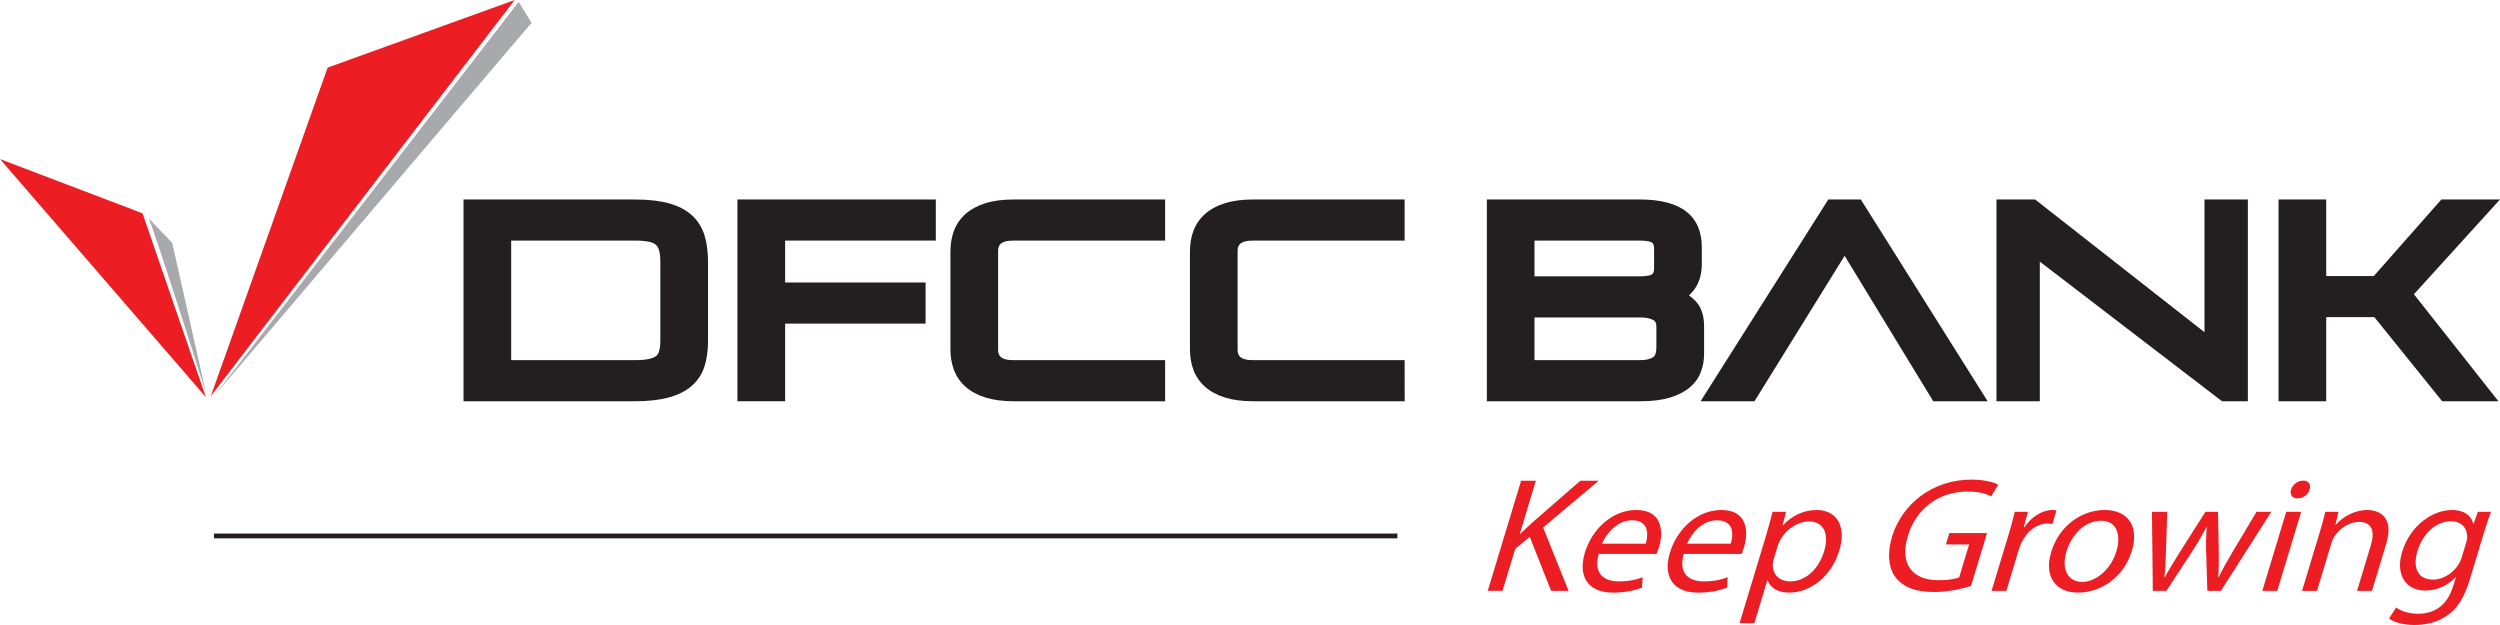
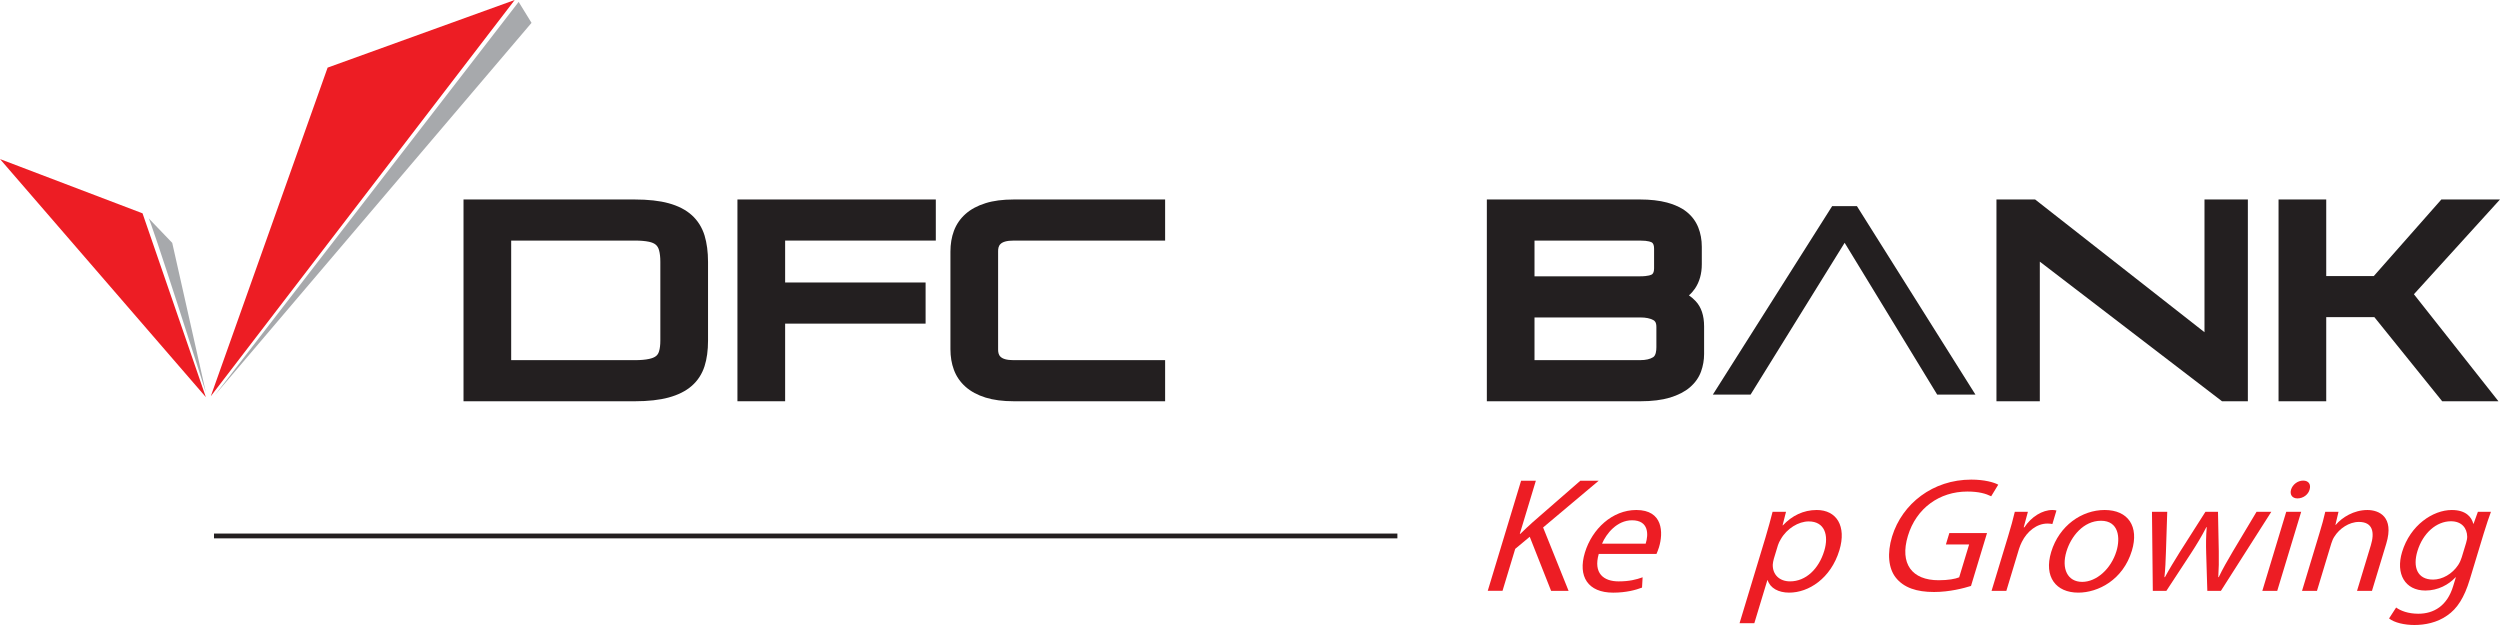
<svg xmlns="http://www.w3.org/2000/svg" width="244" height="61" viewBox="0 0 244 61" fill="none">
  <g clip-path="url(#clip0_364_3699)">
    <path d="M31.975 6.6L50.234 0L20.575 38.668L31.975 6.6Z" fill="#ED1D24" />
    <path d="M13.911 20.82L20.092 38.761L0 15.524L13.911 20.82Z" fill="#ED1D24" />
    <path d="M14.49 21.287L16.809 23.703L20.093 38.296C20.093 38.296 14.585 21.008 14.49 21.287Z" fill="#A7A9AC" />
    <path d="M50.62 0.185L51.877 2.23L20.962 38.576L50.62 0.185Z" fill="#A7A9AC" />
    <path d="M136.385 52.544H20.886V52.075H136.385V52.544Z" fill="#231F20" />
    <path d="M45.909 38.515V20.115H61.959C63.204 20.115 64.24 20.23 65.069 20.456C65.9 20.683 66.564 21.023 67.061 21.477C67.561 21.931 67.909 22.493 68.118 23.172C68.325 23.855 68.43 24.645 68.43 25.552V33.262C68.43 34.132 68.325 34.896 68.118 35.548C67.908 36.201 67.559 36.746 67.061 37.182C66.564 37.615 65.9 37.949 65.069 38.174C64.24 38.401 63.204 38.514 61.959 38.514L45.909 38.515ZM65.12 25.552C65.12 25.029 65.069 24.594 64.97 24.245C64.871 23.897 64.7 23.617 64.459 23.408C64.221 23.198 63.894 23.052 63.49 22.965C63.083 22.88 62.574 22.834 61.959 22.834H49.218V35.796H61.959C62.574 35.796 63.083 35.753 63.49 35.664C63.894 35.578 64.221 35.439 64.459 35.246C64.7 35.057 64.873 34.793 64.97 34.464C65.069 34.132 65.12 33.723 65.12 33.235V25.552Z" fill="#231F20" />
    <path d="M61.96 39.163H45.239V19.47H61.961C63.259 19.47 64.365 19.593 65.252 19.835C66.187 20.09 66.951 20.484 67.527 21.007C68.108 21.535 68.524 22.204 68.767 22.988C68.99 23.731 69.104 24.595 69.104 25.554V33.262C69.104 34.192 68.992 35.025 68.765 35.737C68.521 36.502 68.1 37.15 67.517 37.661C66.938 38.169 66.174 38.55 65.254 38.798C64.371 39.039 63.263 39.163 61.96 39.163ZM46.582 37.869H61.96C63.138 37.869 64.121 37.763 64.886 37.552C65.609 37.358 66.188 37.072 66.61 36.704C67.019 36.347 67.301 35.906 67.475 35.359C67.663 34.769 67.758 34.062 67.758 33.262V25.554C67.758 24.716 67.663 23.978 67.475 23.353C67.299 22.784 67.011 22.324 66.599 21.947C66.187 21.57 65.609 21.277 64.886 21.079C64.119 20.869 63.132 20.764 61.96 20.764H46.582V37.869ZM61.96 36.445H48.546V22.187H61.96C62.614 22.187 63.175 22.237 63.637 22.334C64.162 22.446 64.588 22.646 64.914 22.931C65.247 23.221 65.486 23.607 65.619 24.076C65.736 24.487 65.794 24.983 65.794 25.554V33.236C65.794 33.775 65.736 34.248 65.618 34.643C65.479 35.103 65.235 35.476 64.888 35.748C64.572 36.002 64.151 36.188 63.638 36.297C63.182 36.395 62.632 36.445 61.96 36.445ZM49.891 35.151H61.96C62.521 35.151 62.989 35.112 63.344 35.033C63.646 34.97 63.874 34.876 64.028 34.752C64.167 34.642 64.263 34.491 64.324 34.286C64.408 34.009 64.449 33.655 64.449 33.236V25.554C64.449 25.098 64.406 24.715 64.322 24.416C64.257 24.189 64.156 24.016 64.009 23.889C63.858 23.758 63.637 23.66 63.344 23.597C62.982 23.52 62.515 23.48 61.96 23.48H49.891V35.151Z" fill="#231F20" />
    <path d="M75.956 30.937V38.514H72.647V20.117H90.663V22.834H75.956V28.217H89.666V30.937H75.956Z" fill="#231F20" />
    <path d="M76.629 39.162H71.974V19.469H91.335V23.48H76.629V27.571H90.338V31.586H76.629V39.162ZM73.319 37.868H75.284V30.291H88.993V28.865H75.284V22.187H89.99V20.764H73.319V37.868Z" fill="#231F20" />
    <path d="M98.934 38.514C97.94 38.514 97.094 38.406 96.395 38.187C95.699 37.97 95.13 37.664 94.692 37.273C94.251 36.882 93.932 36.417 93.733 35.875C93.532 35.336 93.435 34.736 93.435 34.073V24.559C93.435 23.899 93.534 23.296 93.733 22.757C93.932 22.217 94.251 21.75 94.692 21.357C95.131 20.967 95.699 20.662 96.395 20.444C97.094 20.225 97.94 20.117 98.934 20.117H113.043V22.832H98.934C97.472 22.832 96.744 23.402 96.744 24.533V34.1C96.744 35.232 97.472 35.798 98.934 35.798H113.043V38.515L98.934 38.514Z" fill="#231F20" />
    <path d="M113.716 39.162H98.934C97.873 39.162 96.952 39.041 96.189 38.803C95.404 38.558 94.746 38.203 94.235 37.747C93.718 37.288 93.334 36.73 93.099 36.09C92.875 35.49 92.762 34.812 92.762 34.075V24.559C92.762 23.822 92.875 23.141 93.1 22.538C93.336 21.903 93.716 21.345 94.235 20.884C94.743 20.43 95.402 20.074 96.189 19.83C96.948 19.59 97.873 19.47 98.934 19.47H113.716V23.481H98.934C97.533 23.481 97.415 24.024 97.415 24.533V34.101C97.415 34.608 97.533 35.152 98.934 35.152H113.716V39.162ZM98.934 20.763C98.016 20.763 97.231 20.863 96.606 21.06C96.003 21.246 95.513 21.507 95.149 21.832C94.785 22.155 94.532 22.529 94.366 22.974C94.195 23.439 94.105 23.971 94.105 24.56V34.075C94.105 34.661 94.193 35.194 94.366 35.657C94.531 36.106 94.785 36.477 95.147 36.798C95.516 37.127 96.005 37.387 96.601 37.574C97.23 37.77 98.015 37.868 98.933 37.868H112.369V36.445H98.934C96.351 36.445 96.071 34.804 96.071 34.101V24.533C96.071 23.827 96.351 22.187 98.934 22.187H112.37V20.763H98.934Z" fill="#231F20" />
-     <path d="M122.311 38.514C121.317 38.514 120.471 38.406 119.771 38.187C119.075 37.97 118.508 37.664 118.068 37.273C117.628 36.882 117.309 36.417 117.109 35.875C116.909 35.336 116.812 34.736 116.812 34.073V24.559C116.812 23.899 116.91 23.296 117.109 22.757C117.309 22.217 117.628 21.75 118.068 21.357C118.508 20.967 119.075 20.662 119.771 20.444C120.472 20.225 121.317 20.117 122.311 20.117H136.42V22.832H122.311C120.849 22.832 120.121 23.402 120.121 24.533V34.1C120.121 35.232 120.849 35.798 122.311 35.798H136.42V38.515L122.311 38.514Z" fill="#231F20" />
-     <path d="M137.095 39.162H122.31C121.25 39.162 120.329 39.041 119.564 38.803C118.78 38.558 118.122 38.203 117.611 37.747C117.094 37.288 116.711 36.729 116.474 36.09C116.252 35.487 116.137 34.808 116.137 34.075V24.559C116.137 23.824 116.251 23.143 116.477 22.54C116.71 21.904 117.093 21.346 117.611 20.884C118.12 20.43 118.777 20.074 119.564 19.83C120.329 19.59 121.25 19.47 122.31 19.47H137.093V23.481H122.31C120.909 23.481 120.791 24.024 120.791 24.533V34.101C120.791 34.608 120.909 35.152 122.31 35.152H137.093L137.095 39.162ZM122.31 20.763C121.39 20.763 120.607 20.863 119.979 21.06C119.378 21.246 118.892 21.507 118.526 21.832C118.164 22.155 117.907 22.529 117.746 22.974C117.571 23.439 117.485 23.972 117.485 24.56V34.075C117.485 34.66 117.569 35.193 117.742 35.658C117.907 36.105 118.162 36.477 118.523 36.798C118.892 37.128 119.381 37.387 119.977 37.574C120.606 37.77 121.391 37.868 122.309 37.868H135.747V36.445H122.31C119.728 36.445 119.447 34.804 119.447 34.101V24.533C119.447 23.827 119.728 22.187 122.31 22.187H135.748V20.763H122.31Z" fill="#231F20" />
    <path d="M145.786 38.514V20.117H160.047C161.008 20.117 161.834 20.208 162.523 20.392C163.21 20.573 163.766 20.835 164.189 21.175C164.611 21.516 164.923 21.933 165.121 22.43C165.321 22.924 165.42 23.479 165.42 24.09V25.788C165.42 26.589 165.235 27.263 164.861 27.812C164.487 28.364 163.986 28.705 163.355 28.845C164.019 29.037 164.566 29.363 164.997 29.825C165.429 30.287 165.642 30.962 165.642 31.851V34.542C165.642 35.065 165.556 35.565 165.381 36.046C165.207 36.526 164.907 36.948 164.484 37.312C164.064 37.677 163.493 37.971 162.782 38.187C162.068 38.406 161.171 38.514 160.094 38.514H145.786ZM162.11 24.272C162.11 23.766 161.96 23.401 161.662 23.174C161.367 22.948 160.826 22.834 160.047 22.834H149.097V27.617H160.047C160.826 27.617 161.368 27.505 161.662 27.278C161.96 27.052 162.11 26.686 162.11 26.181V24.272ZM162.335 31.902C162.335 31.33 162.129 30.923 161.713 30.689C161.299 30.452 160.759 30.335 160.096 30.335H149.097V35.798H160.096C160.759 35.798 161.301 35.666 161.713 35.404C162.129 35.143 162.335 34.641 162.335 33.889V31.902Z" fill="#231F20" />
    <path d="M160.097 39.163H145.116V19.469H160.05C161.067 19.469 161.96 19.57 162.703 19.769C163.476 19.974 164.123 20.28 164.62 20.679C165.133 21.09 165.512 21.601 165.752 22.2C165.979 22.768 166.096 23.403 166.096 24.091V25.791C166.096 26.715 165.869 27.517 165.426 28.17C165.252 28.422 165.057 28.643 164.84 28.827C165.08 28.994 165.303 29.182 165.501 29.397C166.045 29.975 166.32 30.801 166.32 31.853V34.545C166.32 35.141 166.219 35.719 166.021 36.263C165.812 36.843 165.448 37.359 164.94 37.798C164.447 38.223 163.793 38.56 162.989 38.807C162.209 39.041 161.236 39.163 160.097 39.163ZM146.46 37.868H160.096C161.099 37.868 161.934 37.769 162.581 37.572C163.2 37.383 163.689 37.136 164.036 36.833C164.377 36.538 164.61 36.212 164.746 35.834C164.896 35.428 164.97 34.993 164.97 34.543V31.851C164.97 31.13 164.81 30.594 164.497 30.26C164.145 29.881 163.711 29.622 163.16 29.463L160.712 28.757L163.205 28.212C163.662 28.111 164.02 27.866 164.298 27.457C164.597 27.019 164.746 26.456 164.746 25.787V24.088C164.746 23.559 164.664 23.081 164.494 22.663C164.337 22.265 164.096 21.942 163.756 21.67C163.409 21.39 162.932 21.169 162.341 21.015C161.715 20.847 160.943 20.762 160.047 20.762H146.46V37.868ZM160.097 36.445H148.424V29.69H160.097C160.882 29.69 161.54 29.839 162.056 30.133C162.49 30.377 163.008 30.884 163.008 31.903V33.889C163.008 34.868 162.695 35.559 162.083 35.946C161.558 36.276 160.889 36.445 160.097 36.445ZM149.768 35.149H160.097C160.623 35.149 161.043 35.054 161.346 34.863C161.61 34.696 161.663 34.242 161.663 33.889V31.903C161.663 31.41 161.459 31.295 161.374 31.247C161.066 31.071 160.636 30.983 160.097 30.983H149.768V35.149ZM160.049 28.264H148.424V22.187H160.049C160.99 22.187 161.653 22.343 162.079 22.665C162.549 23.024 162.784 23.562 162.784 24.272V26.181C162.784 26.892 162.545 27.433 162.079 27.787C161.651 28.11 161.005 28.264 160.049 28.264ZM149.768 26.968H160.049C160.916 26.968 161.185 26.817 161.247 26.769C161.375 26.672 161.438 26.474 161.438 26.18V24.271C161.438 23.977 161.374 23.778 161.244 23.679C161.186 23.635 160.913 23.48 160.049 23.48H149.768V26.968Z" fill="#231F20" />
    <path d="M189.07 38.514L180.037 23.696L170.856 38.514H167.174L178.819 20.117H181.235L192.804 38.514H189.07Z" fill="#231F20" />
-     <path d="M193.995 39.162H188.684L180.035 24.967L171.238 39.162H165.978L178.441 19.469H181.615L193.995 39.162ZM189.456 37.868H191.611L180.856 20.764H179.197L168.37 37.868H170.474L180.042 22.426L189.456 37.868Z" fill="#231F20" />
    <path d="M217.103 38.514L198.412 24.194V38.514H195.526V20.117H198.389L215.831 33.784V20.117H218.72V38.514H217.103Z" fill="#231F20" />
    <path d="M219.391 39.162H216.868L199.086 25.536V39.162H194.854V19.469H198.628L215.158 32.424V19.469H219.392L219.391 39.162ZM217.338 37.868H218.047V20.764H216.505V35.147L198.148 20.764H196.199V37.868H197.742V22.852L217.338 37.868Z" fill="#231F20" />
    <path d="M238.686 38.514L232.068 30.308H226.369V38.514H223.06V20.117H226.369V27.591H231.993L238.585 20.117H242.519L234.73 28.688L242.493 38.514H238.686Z" fill="#231F20" />
    <path d="M243.847 39.162H238.357L231.739 30.954H227.04V39.162H222.386V19.469H227.04V26.945H231.681L238.277 19.469H243.999L235.598 28.718L243.847 39.162ZM239.015 37.868H241.137L233.866 28.66L241.038 20.764H238.901L232.305 28.239H225.696V20.764H223.731V37.868H225.696V29.662H232.397L239.015 37.868Z" fill="#231F20" />
    <path d="M148.458 46.921H149.899L148.332 52.104H148.382C148.804 51.688 149.221 51.306 149.606 50.956L154.239 46.921H156.03L150.607 51.48L153.093 57.666H151.387L149.302 52.389L147.885 53.569L146.646 57.664H145.204L148.458 46.921Z" fill="#ED1D24" />
    <path d="M156.037 54.066C155.496 55.963 156.52 56.743 157.977 56.743C159.021 56.743 159.704 56.566 160.319 56.344L160.262 57.35C159.681 57.573 158.721 57.843 157.447 57.843C154.978 57.843 153.983 56.265 154.684 53.937C155.392 51.611 157.367 49.776 159.705 49.776C162.322 49.776 162.348 51.992 161.918 53.412C161.83 53.698 161.73 53.922 161.672 54.066H156.037ZM160.618 53.06C160.903 52.167 160.926 50.78 159.287 50.78C157.812 50.78 156.771 52.087 156.36 53.06H160.618Z" fill="#ED1D24" />
-     <path d="M164.338 54.066C163.798 55.963 164.821 56.743 166.279 56.743C167.322 56.743 168.005 56.566 168.621 56.344L168.564 57.35C167.983 57.573 167.024 57.843 165.748 57.843C163.278 57.843 162.281 56.265 162.985 53.937C163.69 51.611 165.669 49.776 168.005 49.776C170.624 49.776 170.647 51.992 170.219 53.412C170.134 53.698 170.032 53.922 169.971 54.066H164.338ZM168.918 53.06C169.204 52.167 169.227 50.78 167.585 50.78C166.111 50.78 165.07 52.087 164.659 53.06H168.918Z" fill="#ED1D24" />
    <path d="M172.308 52.471C172.606 51.482 172.813 50.684 173.004 49.952H174.315L173.979 51.274H174.011C174.894 50.334 176.006 49.776 177.315 49.776C179.254 49.776 180.235 51.353 179.527 53.698C178.685 56.471 176.515 57.841 174.625 57.841C173.566 57.841 172.772 57.395 172.525 56.63H172.492L171.222 60.824H169.781L172.308 52.471ZM173.129 54.526C173.065 54.734 173.041 54.924 173.022 55.1C172.992 56.072 173.665 56.742 174.711 56.742C176.252 56.742 177.513 55.531 178.048 53.761C178.517 52.215 178.072 50.89 176.532 50.89C175.538 50.89 174.402 51.577 173.803 52.628C173.699 52.804 173.588 53.011 173.531 53.202L173.129 54.526Z" fill="#ED1D24" />
    <path d="M192.37 57.189C191.655 57.413 190.27 57.779 188.76 57.779C187.071 57.779 185.803 57.366 185.015 56.359C184.324 55.467 184.161 54.033 184.668 52.359C185.655 49.154 188.651 46.81 192.395 46.81C193.69 46.81 194.618 47.081 195.029 47.304L194.34 48.436C193.822 48.181 193.139 47.975 192.011 47.975C189.29 47.975 187.027 49.6 186.213 52.295C185.387 55.022 186.607 56.631 189.209 56.631C190.151 56.631 190.838 56.504 191.216 56.346L192.186 53.142H189.919L190.255 52.026H193.933L192.37 57.189Z" fill="#ED1D24" />
    <path d="M195.985 52.359C196.26 51.45 196.479 50.669 196.645 49.952H197.923L197.514 51.465H197.581C198.261 50.43 199.335 49.776 200.312 49.776C200.476 49.776 200.59 49.793 200.709 49.825L200.312 51.146C200.173 51.116 200.029 51.099 199.829 51.099C198.8 51.099 197.845 51.848 197.329 52.899C197.237 53.092 197.135 53.314 197.061 53.556L195.82 57.667H194.377L195.985 52.359Z" fill="#ED1D24" />
    <path d="M208.072 53.746C207.209 56.599 204.779 57.841 202.839 57.841C200.669 57.841 199.458 56.31 200.196 53.871C200.979 51.29 203.191 49.776 205.413 49.776C207.716 49.776 208.787 51.386 208.072 53.746ZM201.685 53.825C201.173 55.516 201.798 56.791 203.222 56.791C204.615 56.791 206.04 55.529 206.566 53.792C206.963 52.486 206.787 50.826 205.06 50.826C203.34 50.828 202.129 52.358 201.685 53.825Z" fill="#ED1D24" />
    <path d="M211.523 49.952L211.396 53.873C211.367 54.735 211.338 55.531 211.249 56.329H211.299C211.718 55.547 212.234 54.718 212.755 53.873L215.25 49.952H216.476L216.553 53.809C216.571 54.735 216.555 55.548 216.504 56.329H216.549C216.922 55.547 217.383 54.735 217.922 53.825L220.238 49.952H221.679L216.76 57.668H215.435L215.323 53.985C215.3 53.122 215.3 52.359 215.378 51.449H215.342C214.865 52.375 214.376 53.171 213.842 53.998L211.439 57.667H210.114L210.033 49.95L211.523 49.952Z" fill="#ED1D24" />
    <path d="M220.803 57.667L223.136 49.952H224.595L222.258 57.667H220.803ZM225.417 47.782C225.287 48.262 224.808 48.644 224.227 48.644C223.713 48.644 223.463 48.262 223.609 47.782C223.761 47.288 224.257 46.907 224.788 46.907C225.334 46.907 225.565 47.288 225.417 47.782Z" fill="#ED1D24" />
    <path d="M226.38 52.039C226.624 51.245 226.804 50.589 226.946 49.952H228.238L227.936 51.228H227.968C228.59 50.493 229.735 49.777 231.059 49.777C232.168 49.777 233.701 50.414 232.899 53.062L231.504 57.668H230.046L231.394 53.22C231.772 51.976 231.603 50.94 230.227 50.94C229.265 50.94 228.324 51.593 227.836 52.375C227.717 52.55 227.614 52.788 227.54 53.029L226.136 57.667H224.679L226.38 52.039Z" fill="#ED1D24" />
    <path d="M241.052 56.552C240.517 58.322 239.825 59.407 238.843 60.074C237.852 60.777 236.657 61 235.647 61C234.685 61 233.69 60.776 233.172 60.361L233.862 59.294C234.294 59.612 235.036 59.9 236.027 59.9C237.521 59.9 238.842 59.152 239.429 57.205L239.692 56.343H239.66C238.993 57.062 237.957 57.636 236.717 57.636C234.73 57.636 233.796 56.009 234.444 53.874C235.234 51.258 237.452 49.777 239.293 49.777C240.687 49.777 241.232 50.477 241.392 51.117H241.422L241.842 49.952H243.116C242.916 50.509 242.694 51.131 242.409 52.072L241.052 56.552ZM240.689 52.996C240.759 52.757 240.805 52.55 240.797 52.358C240.777 51.546 240.27 50.875 239.209 50.875C237.816 50.875 236.48 52.009 235.94 53.795C235.482 55.309 235.895 56.568 237.469 56.568C238.363 56.568 239.343 56.026 239.925 55.133C240.082 54.894 240.196 54.624 240.267 54.385L240.689 52.996Z" fill="#ED1D24" />
  </g>
  <defs>
    <clipPath id="clip0_364_3699">
      <rect width="244" height="61" fill="white" />
    </clipPath>
  </defs>
</svg>